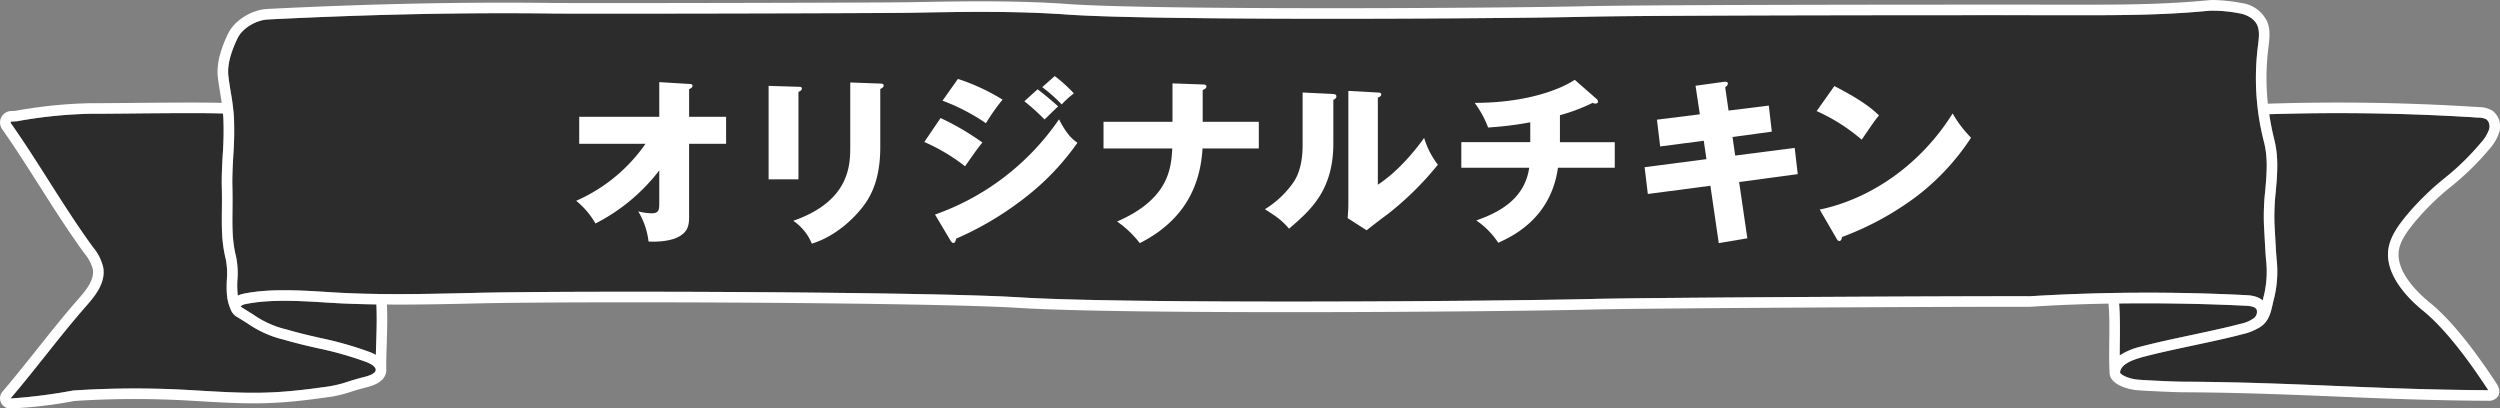
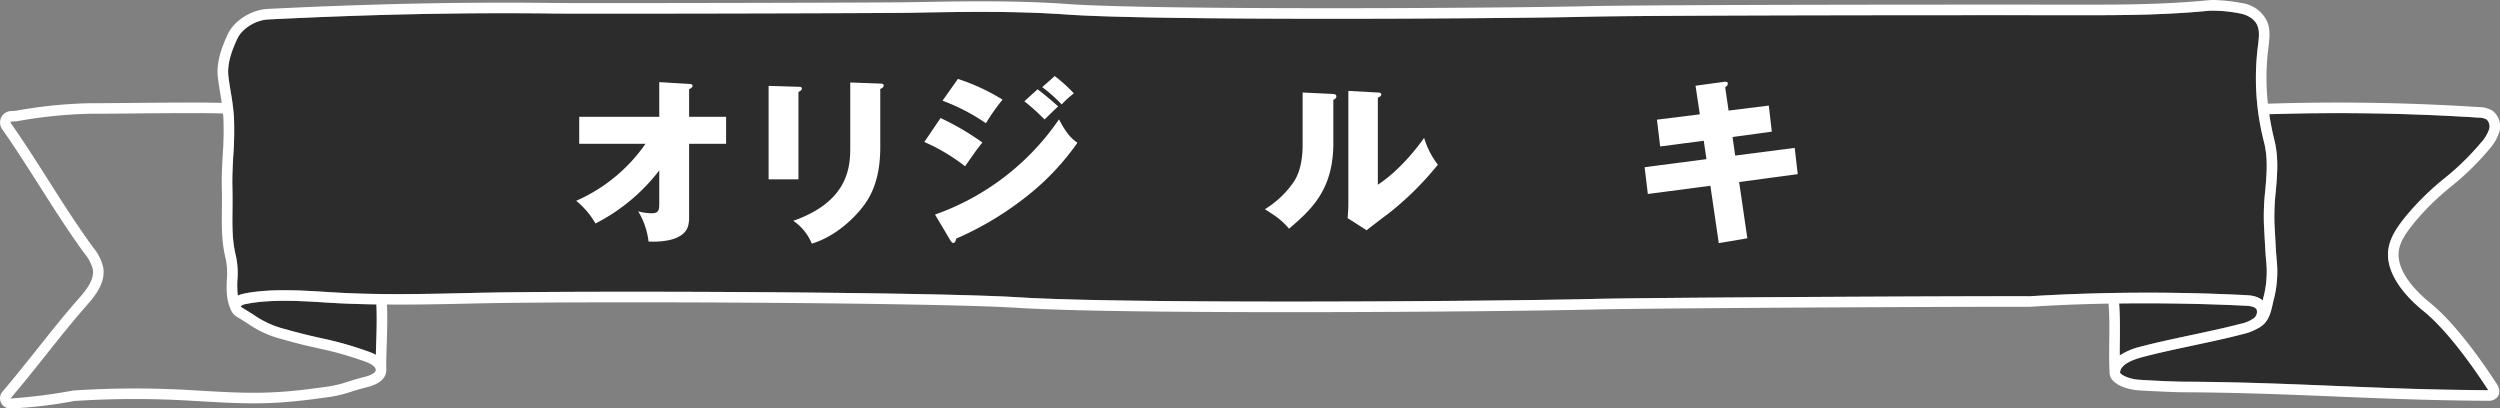
<svg xmlns="http://www.w3.org/2000/svg" id="グループ_198" data-name="グループ 198" width="700" height="114.378" viewBox="0 0 700 114.378">
  <rect x="0" y="0" width="700" height="114.378" fill="#808080" stroke="none" />
  <defs>
    <clipPath id="clip-path">
      <rect id="長方形_257" data-name="長方形 257" width="700" height="114.378" fill="none" />
    </clipPath>
  </defs>
  <g id="グループ_197" data-name="グループ 197" transform="translate(0 0)" clip-path="url(#clip-path)">
    <path id="パス_223" data-name="パス 223" d="M50.01,26.714c-.039,1.143-.073,2.292-.1,3.469a11.822,11.822,0,0,0-1.85-.857A98.563,98.563,0,0,0,34.5,25.475c-2.808-.639-5.711-1.295-9.634-2.427a26.837,26.837,0,0,1-9.22-4.125c-.8-.5-1.715-1.082-2.847-1.771-.645-.392-.757-.594-.779-.549a2.573,2.573,0,0,1,1.418-.656c6.821-1.435,15.71-.874,22.85-.42l.852.056c4.3.269,8.614.392,12.924.46.157,3.654.067,7.079-.05,10.671" transform="translate(55.333 69.196)" fill="#2c2c2c" />
    <path id="パス_224" data-name="パス 224" d="M143.632,19.288a9.417,9.417,0,0,1-3.806,1.62c-4.181,1.1-9.1,2.152-13.854,3.161-4.786,1.02-9.741,2.074-13.989,3.2a19.054,19.054,0,0,0-5.941,2.466c0-1.407.017-2.791.039-4.153.034-3.357.056-6.826-.213-10.385,11.383-.14,23.354.056,35.23.617,1.323.062,2.752.23,3.239,1,.448.689-.017,1.855-.706,2.472" transform="translate(487.477 69.773)" fill="#2c2c2c" />
    <path id="パス_225" data-name="パス 225" d="M206.189,6.9a4.837,4.837,0,0,1,2.343.516,2.709,2.709,0,0,1,.689,2.83,10.839,10.839,0,0,1-2.242,3.654,72.437,72.437,0,0,1-10.24,10,75.922,75.922,0,0,0-10.632,10.4c-2.147,2.673-5.095,6.339-5.173,10.727-.123,6.832,6.137,12.947,9.875,15.984,5.151,4.181,11.209,11.551,18.007,21.9a3.475,3.475,0,0,1,.179.3h-.084c-15.631-.067-29.385-.633-42.69-1.183-13.328-.555-27.115-1.127-42.8-1.194-2.208-.006-10.559-.387-12.582-.572-2.606-.235-4.971-1.457-4.921-2.057.2-2.382,3.856-3.626,6.6-4.349,4.175-1.1,9.091-2.152,13.843-3.161,4.792-1.02,9.746-2.074,14-3.2a14.786,14.786,0,0,0,3.94-1.5c3.144-1.491,3.766-4.265,4.366-6.955.14-.617.28-1.255.454-1.894a31.419,31.419,0,0,0,.605-10.8c-.185-2.488-.3-4.618-.426-6.9l-.146-2.718a63.132,63.132,0,0,1,.359-9.175c.409-4.652.835-9.461-.381-14.353-.617-2.483-1.093-4.887-1.452-7.258,19.437-.611,39.114-.3,58.512.947" transform="translate(487.702 26.028)" fill="#2c2c2c" />
    <path id="パス_226" data-name="パス 226" d="M14,8.36c1.334-2.819,5.123-5.162,8.62-5.336,28.628-1.429,54.7-1.973,79.686-1.665,8.6.1,91.792-.056,100.227-.213,14.348-.263,29.177-.538,43.721.5,24.839,1.777,122.65,1.166,144.917.633C410.8,1.8,501.991,1.819,521.288,1.83l12.476.006C543.93,1.83,554.9,1.673,566.181.58a38.626,38.626,0,0,1,8.424.74c1.821.308,4.086,1.351,4.966,3.346.7,1.586.448,3.593.207,5.537l-.039.336a71.684,71.684,0,0,0,1.754,26.992c1.093,4.411.712,8.766.3,13.378a66.033,66.033,0,0,0-.364,9.6l.146,2.707c.123,2.315.241,4.461.432,6.972a29.1,29.1,0,0,1-.5,9.791c-.163.588-.291,1.171-.42,1.743-1.5-1.339-3.693-1.457-4.842-1.513a548.4,548.4,0,0,0-60.395.319c-16.887-.067-105.243.347-121.793.745-29.037.706-131.635,1.435-161.216-.443C208.755,79.3,109.576,78.9,80.6,79.588l-1.25.028c-12.829.3-26.1.611-39.17-.213l-.852-.05c-7.32-.465-16.427-1.042-23.646.476a7.469,7.469,0,0,0-1.58.527A26.132,26.132,0,0,1,14,75.934a23.106,23.106,0,0,0-.375-6.484c-1.087-4.383-1.059-7.936-1.009-12.857.017-2.018.034-4.226-.022-6.748-.067-2.97.1-5.918.252-8.771a96.113,96.113,0,0,0,.179-10.755,65.307,65.307,0,0,0-.886-6.888c-.247-1.524-.5-3.049-.673-4.59-.42-3.7,1.25-7.751,2.539-10.481" transform="translate(52.475 2.422)" fill="#2c2c2c" />
-     <path id="パス_227" data-name="パス 227" d="M.586,8.155a.217.217,0,0,1,.207-.135c.465-.017.93-.045,1.536-.09A129.663,129.663,0,0,1,23.267,5.824c2.091.017,6.053-.022,10.7-.067,8.883-.084,20.765-.191,26.05.006.034.376.09.751.112,1.127a91.233,91.233,0,0,1-.179,10.425c-.163,2.909-.325,5.918-.258,9,.062,2.488.039,4.663.022,6.658-.045,4.938-.084,8.844,1.093,13.591a20.462,20.462,0,0,1,.3,5.666c-.1,2.668-.2,5.431.958,8.076a4.239,4.239,0,0,0,2.113,2.544c1.115.678,2.018,1.25,2.8,1.743A29.767,29.767,0,0,0,76.97,69.06c4,1.155,6.944,1.821,9.8,2.466a95.951,95.951,0,0,1,13.2,3.749c1.424.516,2.909,1.4,2.825,2.32-.09,1-1.956,1.62-3.066,1.9-2.337.594-3.727,1.037-4.848,1.4a32.709,32.709,0,0,1-6.748,1.491c-14.886,2.119-21.4,1.743-35.673.919l-1.631-.1a265.107,265.107,0,0,0-32.776.118A149.115,149.115,0,0,1,.524,85.56c3.318-3.884,6.569-7.97,9.713-11.921,3.744-4.708,7.617-9.578,11.6-14.1,2.606-2.959,5.33-6.468,4.669-10.615a13.612,13.612,0,0,0-2.858-5.7c-4.45-6.1-8.519-12.5-12.453-18.691C7.821,19.236,4.335,13.749.608,8.452a.289.289,0,0,1-.022-.3" transform="translate(2.413 26.02)" fill="#2c2c2c" />
    <path id="パス_228" data-name="パス 228" d="M11.108,52.145c3.962,6.227,8.054,12.672,12.56,18.843a11.185,11.185,0,0,1,2.326,4.428c.465,2.881-1.8,5.745-3.968,8.2C18,88.188,14.107,93.086,10.34,97.822c-3.133,3.929-6.367,8-9.651,11.842a2.857,2.857,0,0,0,2.236,4.713,124.466,124.466,0,0,0,17.884-2.1,263.4,263.4,0,0,1,32.266-.1l1.625.1c14.477.835,21.084,1.216,36.262-.947a35.992,35.992,0,0,0,7.23-1.6c1.143-.364,2.432-.773,4.68-1.345,3.312-.841,5.089-2.354,5.28-4.5a3.72,3.72,0,0,0-.006-.661c0-2.511.073-4.887.151-7.213.112-3.6.207-7.039.05-10.738,7.925.062,15.816-.1,23.55-.275l1.25-.028c28.886-.678,127.98-.286,151.979,1.239,29.71,1.883,132.369,1.155,161.473.448,16.528-.4,104.862-.813,121.81-.751,6.86-.46,14.269-.757,21.981-.891.275,3.469.252,6.81.207,10.312-.034,2.853-.073,5.806.078,8.878h.006c-.09,3.553,5.414,4.848,7.594,5.044,2.068.191,10.581.577,12.834.588,15.637.067,29.39.633,42.7,1.183,13.328.555,27.109,1.121,42.8,1.194a3.247,3.247,0,0,0,2.6-.942c.5-.583,1.149-1.872-.213-3.94-6.967-10.6-13.227-18.2-18.618-22.575-3.324-2.7-8.883-8.054-8.782-13.636.056-3.127,2.085-5.9,4.528-8.934a72.1,72.1,0,0,1,10.24-10,75.906,75.906,0,0,0,10.626-10.4,13.26,13.26,0,0,0,2.791-4.725,5.541,5.541,0,0,0-1.855-6.042,7.3,7.3,0,0,0-3.839-1.031c-13.1-.846-26.336-1.272-39.54-1.272q-9.794,0-19.543.319a67.992,67.992,0,0,1,.151-15.71l.039-.336c.269-2.231.577-4.758-.443-7.079A9.276,9.276,0,0,0,627.572.835,49.26,49.26,0,0,0,619.888,0a14.463,14.463,0,0,0-1.513.067C607.211,1.149,596.332,1.3,586.238,1.306L573.762,1.3c-19.308-.011-110.522-.028-130.183.448-22.205.532-119.943,1.143-144.637-.622C284.264.078,269.367.353,254.952.617c-8.413.157-91.584.319-100.137.213C129.763.521,103.64,1.065,74.95,2.5c-4.568.224-9.354,3.245-11.142,7.023C62.362,12.577,60.5,17.15,61,21.6c.179,1.58.437,3.161.7,4.736.14.846.263,1.659.387,2.477-5.515-.174-16.606-.073-25.731.011-4.629.045-8.581.084-10.654.067a130.6,130.6,0,0,0-21.292,2.13c-.437.034-.88.05-1.323.067A3.208,3.208,0,0,0,.353,32.865a3.248,3.248,0,0,0,.252,3.307c3.688,5.24,7.151,10.7,10.5,15.973m94.235,43.766q-.059,1.707-.1,3.464a12.355,12.355,0,0,0-1.85-.852A99.5,99.5,0,0,0,89.83,94.667c-2.808-.633-5.711-1.289-9.634-2.421a27.051,27.051,0,0,1-9.22-4.125c-.8-.5-1.715-1.082-2.847-1.771-.645-.4-.757-.594-.779-.549a2.532,2.532,0,0,1,1.418-.656c6.826-1.435,15.71-.874,22.85-.42l.852.05c4.3.275,8.614.392,12.924.46.157,3.654.067,7.084-.05,10.677m525.765-6.849a9.383,9.383,0,0,1-3.805,1.62c-4.181,1.1-9.1,2.152-13.854,3.167-4.786,1.02-9.741,2.074-13.989,3.195a19.032,19.032,0,0,0-5.935,2.466c-.006-1.4.011-2.785.028-4.153.039-3.357.067-6.821-.2-10.385,11.377-.14,23.343.056,35.225.617,1.328.062,2.746.23,3.239,1.009a2.177,2.177,0,0,1-.706,2.466m62.782-56.135a4.878,4.878,0,0,1,2.348.516,2.728,2.728,0,0,1,.684,2.836,10.84,10.84,0,0,1-2.236,3.654,72.481,72.481,0,0,1-10.245,10,75.852,75.852,0,0,0-10.626,10.4c-2.152,2.673-5.095,6.339-5.179,10.733-.123,6.832,6.137,12.947,9.875,15.979,5.156,4.181,11.215,11.551,18.013,21.908a3.228,3.228,0,0,1,.179.3h-.084c-15.637-.067-29.39-.639-42.69-1.188-13.333-.549-27.115-1.121-42.808-1.188-2.208-.011-10.553-.392-12.582-.577-2.6-.235-4.966-1.452-4.921-2.051.2-2.388,3.862-3.626,6.6-4.349,4.181-1.1,9.1-2.152,13.849-3.167,4.792-1.02,9.741-2.074,13.995-3.2A14.622,14.622,0,0,0,632,92.044h.006c3.144-1.491,3.761-4.271,4.36-6.955.14-.617.28-1.255.46-1.9a31.689,31.689,0,0,0,.605-10.8c-.191-2.483-.3-4.613-.426-6.9l-.151-2.718a63.161,63.161,0,0,1,.364-9.175c.409-4.652.829-9.455-.387-14.348-.617-2.488-1.087-4.893-1.446-7.264,19.437-.611,39.114-.3,58.506.947M66.476,10.783C67.81,7.964,71.6,5.621,75.1,5.448c28.623-1.429,54.689-1.973,79.68-1.665,8.6.106,91.792-.056,100.227-.213,14.348-.263,29.177-.538,43.721.5C323.569,5.846,421.38,5.24,443.652,4.7c19.622-.476,110.814-.46,130.11-.448l12.476.006C596.4,4.254,607.373,4.1,618.655,3a39.335,39.335,0,0,1,8.424.74c1.827.314,4.086,1.351,4.966,3.352.7,1.58.448,3.587.213,5.532l-.045.336a71.683,71.683,0,0,0,1.754,26.992c1.093,4.411.712,8.766.308,13.378a65.278,65.278,0,0,0-.37,9.6l.151,2.707c.123,2.315.235,4.461.426,6.972a28.963,28.963,0,0,1-.5,9.791c-.163.594-.291,1.171-.42,1.743-1.491-1.334-3.688-1.457-4.842-1.508a547.09,547.09,0,0,0-60.395.314c-16.887-.067-105.243.347-121.793.751-29.037.7-131.635,1.429-161.216-.448-24.083-1.53-123.261-1.922-152.237-1.244l-1.244.028c-12.834.3-26.106.617-39.176-.207l-.852-.056c-7.32-.465-16.427-1.042-23.64.476a7.415,7.415,0,0,0-1.586.527,26.713,26.713,0,0,1-.106-4.422,22.9,22.9,0,0,0-.375-6.484c-1.087-4.383-1.054-7.936-1.009-12.857.017-2.018.039-4.22-.022-6.748-.067-2.965.1-5.918.252-8.771a94.771,94.771,0,0,0,.179-10.755,66.816,66.816,0,0,0-.88-6.888c-.252-1.524-.5-3.049-.678-4.585-.415-3.7,1.25-7.757,2.539-10.486M3,34.177a.217.217,0,0,1,.207-.135c.465-.017.93-.045,1.536-.09A129.663,129.663,0,0,1,25.68,31.845c2.091.017,6.053-.022,10.7-.067,8.883-.084,20.765-.191,26.05.006.034.376.09.751.112,1.127a91.233,91.233,0,0,1-.179,10.425c-.163,2.909-.325,5.918-.258,9,.062,2.488.039,4.663.022,6.658-.045,4.938-.084,8.844,1.093,13.591a20.462,20.462,0,0,1,.3,5.666c-.1,2.668-.2,5.431.958,8.076a4.239,4.239,0,0,0,2.113,2.544c1.115.678,2.018,1.25,2.8,1.743a29.767,29.767,0,0,0,9.987,4.467c4,1.155,6.944,1.821,9.8,2.466a95.952,95.952,0,0,1,13.2,3.749c1.424.516,2.909,1.4,2.825,2.32-.09,1-1.956,1.62-3.066,1.9-2.337.594-3.727,1.037-4.848,1.4a32.709,32.709,0,0,1-6.748,1.491c-14.886,2.119-21.4,1.743-35.673.919l-1.631-.1a265.11,265.11,0,0,0-32.776.118,149.115,149.115,0,0,1-17.531,2.236c3.318-3.884,6.569-7.97,9.713-11.921,3.744-4.708,7.617-9.578,11.6-14.1,2.606-2.959,5.33-6.468,4.669-10.615a13.612,13.612,0,0,0-2.858-5.7c-4.45-6.1-8.519-12.5-12.453-18.691-3.368-5.3-6.854-10.789-10.581-16.085a.289.289,0,0,1-.022-.3" transform="translate(0 -0.001)" fill="#fff" />
    <path id="パス_229" data-name="パス 229" d="M48.2,21.366A46.229,46.229,0,0,1,28.785,37.328a22.718,22.718,0,0,1,5.408,6.35A52.548,52.548,0,0,0,52.05,28.82v9.057c0,2-.1,2.948-2.152,2.948a15.78,15.78,0,0,1-3.749-.549,20.914,20.914,0,0,1,2.9,8.457c5,.247,7.555-.9,8.054-1.149,2.752-1.306,3.3-3.1,3.3-5.6V21.366H70.763V13.811H60.406V6.054c.4-.146.953-.448.953-.9,0-.5-.4-.5-.953-.549L52.05,4.1v9.707H29.637v7.555Z" transform="translate(132.543 18.896)" fill="#fff" />
    <path id="パス_230" data-name="パス 230" d="M61.26,4.121V22.285c0,5.1-.3,15.11-15.956,20.563a14.333,14.333,0,0,1,5.2,6.4c6.854-2.1,12.409-7.5,15.16-11.557,3.054-4.5,4-10,4-15.457V5.926c.353-.151.953-.4.953-1,0-.4-.454-.5-.953-.5ZM38.4,5.074V31.242h8.356V6.772c.347-.146.947-.448.947-.947,0-.448-.347-.5-.947-.5Z" transform="translate(176.811 18.974)" fill="#fff" />
    <path id="パス_231" data-name="パス 231" d="M53.481,49.83c.2.3.5.7.8.7.549,0,.7-.65.8-1.2A89.077,89.077,0,0,0,75.49,36.968a70.239,70.239,0,0,0,13.563-14.5c-.953-.65-2.8-1.9-5.156-6.557a70.39,70.39,0,0,1-34.72,26.667ZM79.195,6.9a43.268,43.268,0,0,1,5.453,4.848,25.7,25.7,0,0,1,3.4-3.1A42.533,42.533,0,0,0,82.7,3.8ZM46.178,22.261a52.808,52.808,0,0,1,11.405,6.8c2.853-4.052,3.4-4.854,4.854-6.653a72.5,72.5,0,0,0-11.708-6.854ZM74.19,10.856a60.8,60.8,0,0,1,5.655,5.1c1.25-1.2,3.251-3.2,3.805-3.649-1.205-1.155-4.2-3.654-5.756-4.8ZM51.278,10.7A55.747,55.747,0,0,1,63.434,17.01,56.165,56.165,0,0,1,68.086,10.4a57.814,57.814,0,0,0-12.5-5.8Z" transform="translate(212.63 17.496)" fill="#fff" />
-     <path id="パス_232" data-name="パス 232" d="M74.444,14.922H55.131v7.454H74.394c-.347,5.453-.852,14.107-15.457,20.462a28.725,28.725,0,0,1,6.35,6.053c13.961-7.051,17.06-18.058,17.565-26.515h15.76V14.922H82.9V6.017c.247-.1,1.048-.4,1.048-.953s-.6-.6-1.048-.6l-8.457-.3Z" transform="translate(253.855 19.186)" fill="#fff" />
    <path id="パス_233" data-name="パス 233" d="M86.559,4.542V36.157c0,1.4-.1,2.651-.2,4l5.3,3.4c1.95-1.5,3.9-3.049,5.9-4.5A85.717,85.717,0,0,0,111.623,25.2a23.332,23.332,0,0,1-3.85-7.5c-1.95,2.752-6.8,9.057-12.958,13.109V6.442c.448-.2.953-.448.953-.9,0-.5-.4-.5-.953-.549ZM73.753,4.99V19.7c0,6.406-1.85,9.309-2.449,10.256a26.7,26.7,0,0,1-8.11,7.706c3.1,2,4.557,2.9,6.759,5.453,6-5.151,12.4-10.7,12.4-23.864V7.042c.2-.1.852-.347.852-.953,0-.65-.6-.65-1.149-.7Z" transform="translate(290.981 20.913)" fill="#fff" />
-     <path id="パス_234" data-name="パス 234" d="M100.62,13.891a50.852,50.852,0,0,0,9.158-3.452,1.51,1.51,0,0,0,.745.2c.454,0,.751-.2.751-.549a.868.868,0,0,0-.4-.751l-6.1-5.352c-4.153,2.746-13.658,6.451-28.017,6.451a29.255,29.255,0,0,1,3.755,6.9,97.424,97.424,0,0,0,11.8-1.452v5.554H73.006V28.6H92.017C90.716,37.705,83.01,41.309,77.2,43.36a22.777,22.777,0,0,1,6.154,6.255c3.7-1.7,14.712-6.658,16.713-21.017h15.906V21.446H100.62Z" transform="translate(336.161 18.362)" fill="#fff" />
    <path id="パス_235" data-name="パス 235" d="M97.621,13.216l-12.005,1.5.9,7.5,12.207-1.6.751,5.156L82.164,28.023l.9,7.5,17.514-2.3,2.348,16.057,8-1.351-2.3-15.76,16.41-2.2-.852-7.353-16.662,2.152-.745-5.2,11-1.5-.846-7.3-11.26,1.4-.947-6.507c.4-.3.745-.6.745-1.048,0-.6-.7-.555-1.048-.5l-8,1.1Z" transform="translate(378.33 18.791)" fill="#fff" />
-     <path id="パス_236" data-name="パス 236" d="M96.313,46.979c.3.549.5.7.807.7.443,0,.7-.555.7-1.1a83.2,83.2,0,0,0,20.6-11.153A66.142,66.142,0,0,0,133.987,18.76a32.454,32.454,0,0,1-5.156-6.8c-8.9,14.308-22.962,23.965-37.22,26.919ZM90.759,11.306a51.577,51.577,0,0,1,12.61,8c3.3-4.8,3.649-5.352,4.848-6.8-1.5-1.4-4.1-3.9-12.5-8.205Z" transform="translate(417.906 19.799)" fill="#fff" />
  </g>
</svg>